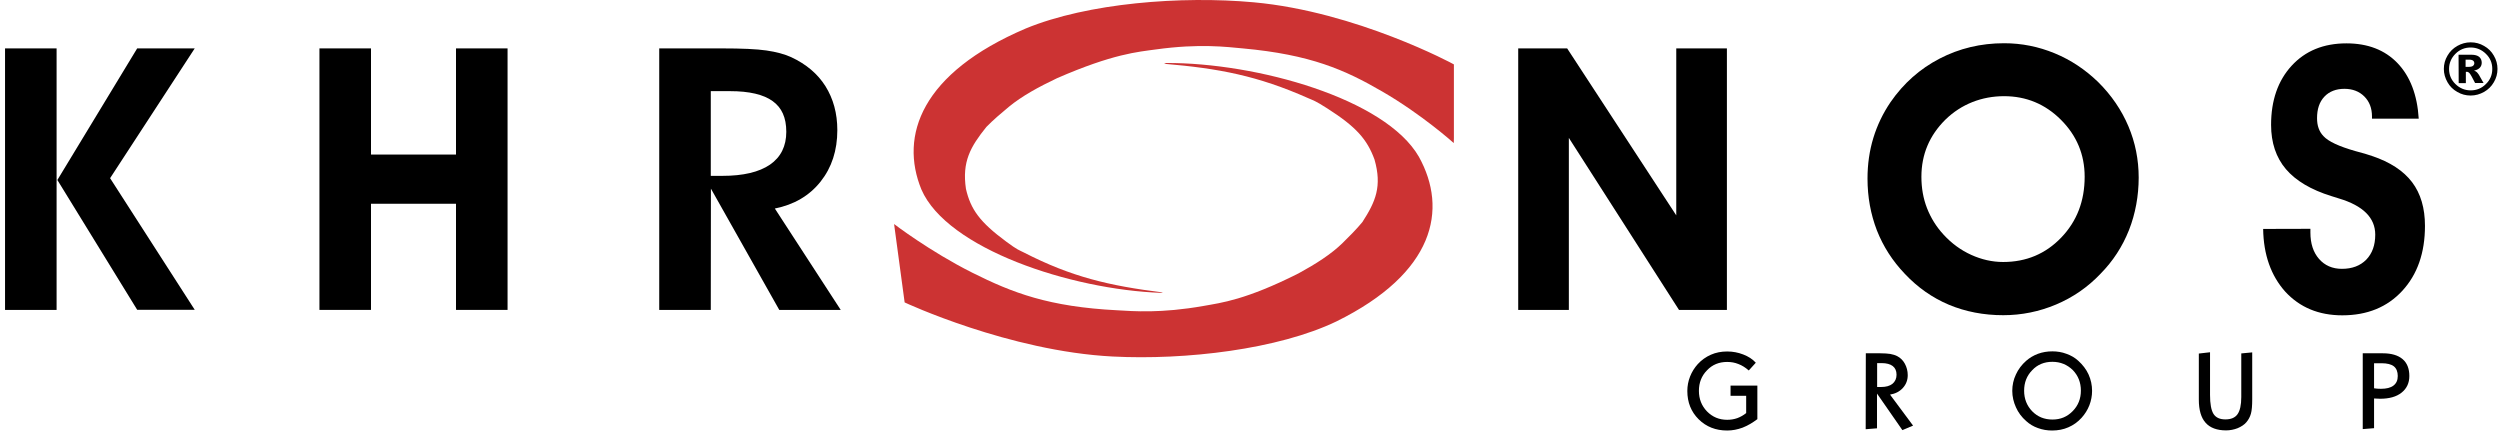
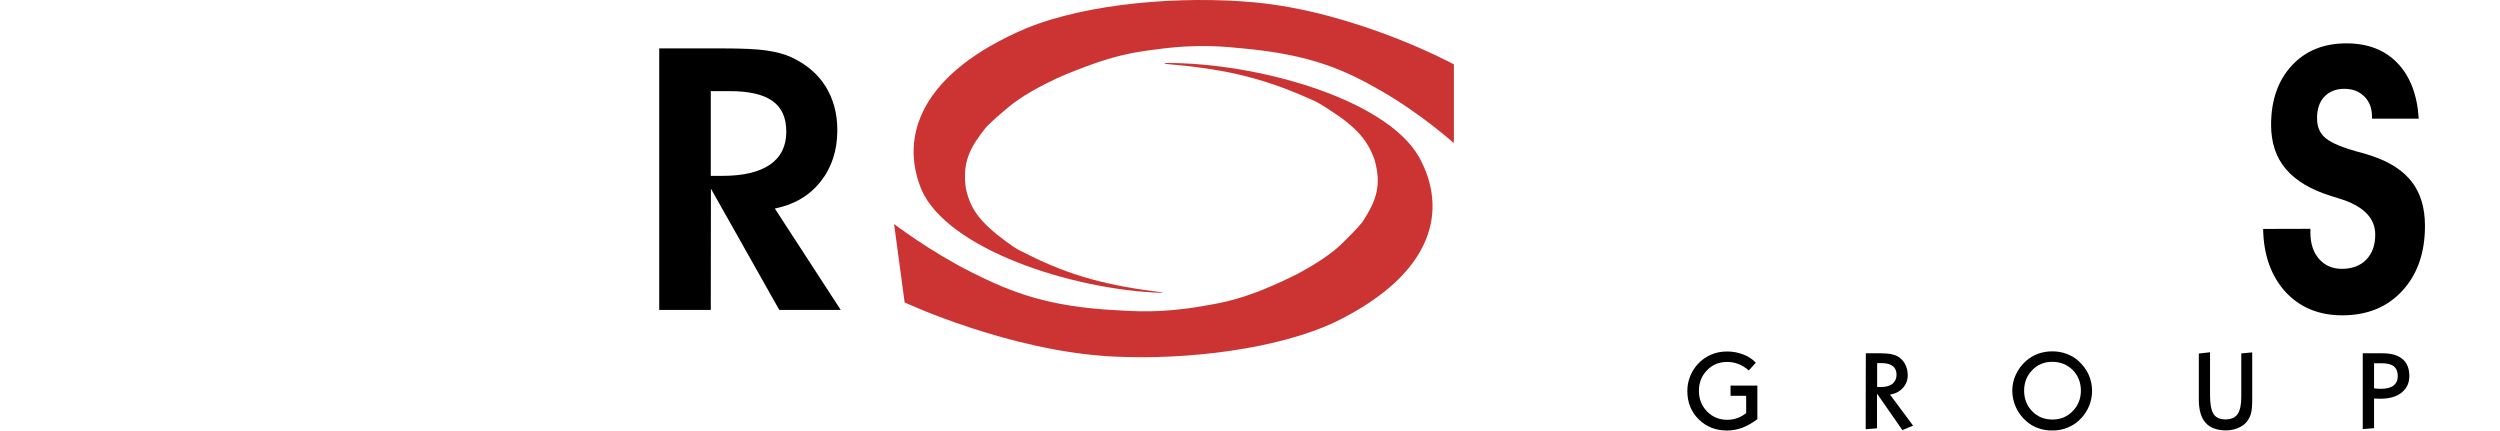
<svg xmlns="http://www.w3.org/2000/svg" width="331" height="57" viewBox="0 0 331 57" fill="none">
-   <path d="M7.493 41.031H0.667V6.408H7.493V41.031ZM7.596 23.831L18.162 6.408H25.781L14.577 23.591L25.781 41.014H18.162L7.596 23.831Z" fill="black" />
-   <path d="M49.12 26.977V41.031H42.294V6.408H49.12V20.463H60.375V6.408H67.201V41.031H60.375V26.977H49.12Z" fill="black" />
  <path d="M94.108 41.031H87.282V6.408H95.573C98.21 6.408 100.175 6.494 101.468 6.682C102.761 6.87 103.864 7.161 104.76 7.571C106.743 8.494 108.26 9.777 109.294 11.418C110.328 13.076 110.862 15.008 110.862 17.231C110.862 19.915 110.121 22.189 108.639 24.053C107.156 25.917 105.14 27.096 102.589 27.609L111.31 41.031H103.175L94.125 24.976L94.108 41.031ZM94.108 23.284H95.625C98.4 23.284 100.503 22.788 101.951 21.796C103.381 20.805 104.105 19.351 104.105 17.453C104.105 15.556 103.502 14.256 102.296 13.384C101.089 12.512 99.21 12.068 96.659 12.068H94.108V23.284Z" fill="black" />
-   <path d="M207.716 41.031H201.011V6.408H207.492L221.937 28.515V6.408H228.642V41.031H222.299L207.716 18.257V41.031Z" fill="black" />
-   <path d="M247.258 23.643C247.258 21.745 247.516 19.95 248.033 18.257C248.551 16.564 249.309 14.991 250.309 13.521C252.032 11.025 254.204 9.11 256.807 7.759C259.41 6.408 262.254 5.724 265.339 5.724C267.666 5.724 269.89 6.169 272.044 7.058C274.199 7.947 276.112 9.229 277.819 10.888C279.56 12.615 280.887 14.564 281.801 16.718C282.714 18.872 283.162 21.146 283.162 23.523C283.162 25.899 282.731 28.31 281.869 30.482C281.008 32.653 279.749 34.585 278.095 36.261C276.423 38.022 274.458 39.373 272.234 40.313C270.01 41.253 267.666 41.732 265.236 41.732C262.633 41.732 260.237 41.27 258.031 40.347C255.842 39.424 253.894 38.056 252.205 36.261C250.567 34.551 249.343 32.636 248.499 30.499C247.672 28.345 247.258 26.07 247.258 23.643ZM254.394 23.403C254.394 24.891 254.635 26.276 255.135 27.558C255.635 28.84 256.359 30.02 257.341 31.08C258.41 32.243 259.634 33.132 260.996 33.747C262.357 34.363 263.771 34.688 265.219 34.688C268.27 34.688 270.838 33.611 272.906 31.456C274.975 29.302 276.009 26.618 276.009 23.403C276.009 20.462 274.957 17.949 272.872 15.863C270.786 13.777 268.27 12.734 265.339 12.734C262.409 12.734 259.686 13.777 257.565 15.846C255.463 17.932 254.394 20.445 254.394 23.403Z" fill="black" />
  <path d="M299.641 30.311L305.898 30.294V30.789C305.898 32.243 306.277 33.405 307.035 34.277C307.794 35.149 308.811 35.594 310.069 35.594C311.431 35.594 312.499 35.184 313.292 34.38C314.085 33.559 314.482 32.465 314.482 31.063C314.482 28.84 312.879 27.233 309.672 26.276C309.259 26.156 308.931 26.053 308.69 25.968C305.984 25.13 303.967 23.933 302.657 22.395C301.347 20.856 300.692 18.89 300.692 16.53C300.692 13.281 301.606 10.666 303.416 8.699C305.225 6.733 307.639 5.741 310.672 5.741C313.499 5.741 315.757 6.613 317.429 8.357C319.101 10.101 320.049 12.563 320.239 15.709H314.051V15.419C314.051 14.325 313.706 13.435 313.034 12.769C312.361 12.102 311.482 11.76 310.396 11.76C309.311 11.76 308.397 12.102 307.742 12.803C307.087 13.504 306.777 14.444 306.777 15.641C306.777 16.154 306.846 16.598 306.984 16.975C307.121 17.368 307.328 17.71 307.621 18.017C308.276 18.736 309.69 19.385 311.844 20.001C312.81 20.257 313.534 20.462 314.051 20.651C316.447 21.454 318.222 22.617 319.36 24.121C320.497 25.626 321.066 27.558 321.066 29.9C321.066 33.474 320.066 36.329 318.067 38.501C316.067 40.672 313.413 41.749 310.121 41.749C307.001 41.749 304.501 40.706 302.571 38.62C300.675 36.5 299.692 33.73 299.641 30.311Z" fill="black" />
  <path d="M232.468 48.024L231.538 49.05C231.09 48.656 230.624 48.366 230.159 48.195C229.693 48.007 229.211 47.921 228.676 47.921C227.608 47.921 226.711 48.28 226.005 49.032C225.281 49.768 224.936 50.674 224.936 51.751C224.936 52.828 225.298 53.734 226.005 54.469C226.729 55.205 227.608 55.581 228.676 55.581C229.142 55.581 229.59 55.513 230.021 55.359C230.435 55.205 230.831 54.983 231.193 54.692V52.401H229.125V51.05H232.675V55.495C232.02 55.991 231.365 56.367 230.71 56.624C230.055 56.863 229.383 57 228.676 57C227.16 57 225.901 56.504 224.901 55.513C223.902 54.521 223.402 53.273 223.402 51.768C223.402 51.101 223.523 50.469 223.764 49.853C224.005 49.238 224.35 48.691 224.781 48.212C225.281 47.665 225.867 47.254 226.522 46.964C227.177 46.673 227.901 46.536 228.676 46.536C229.452 46.536 230.124 46.673 230.796 46.929C231.469 47.186 232.038 47.545 232.468 48.024Z" fill="black" />
  <path d="M247.034 46.776H248.947C249.481 46.776 249.93 46.81 250.274 46.861C250.619 46.929 250.929 47.015 251.188 47.152C251.619 47.374 251.964 47.716 252.205 48.16C252.446 48.605 252.584 49.118 252.584 49.665C252.584 50.315 252.377 50.879 251.946 51.358C251.515 51.837 250.947 52.127 250.24 52.247L253.291 56.35L251.877 56.949L248.516 52.11V56.709L247.017 56.829L247.034 46.776ZM248.533 48.092V51.238H249.068C249.706 51.238 250.205 51.101 250.567 50.811C250.912 50.52 251.102 50.127 251.102 49.614C251.102 49.101 250.929 48.725 250.602 48.468C250.274 48.212 249.775 48.075 249.12 48.075H248.533V48.092Z" fill="black" />
  <path d="M271.734 46.519C272.389 46.519 273.01 46.622 273.596 46.844C274.182 47.049 274.716 47.357 275.164 47.767C275.75 48.297 276.216 48.896 276.526 49.58C276.836 50.264 276.991 50.999 276.991 51.751C276.991 52.401 276.871 53.05 276.63 53.666C276.388 54.282 276.043 54.829 275.595 55.324C275.095 55.872 274.527 56.282 273.854 56.573C273.199 56.863 272.475 57 271.7 57C271.045 57 270.424 56.897 269.821 56.675C269.235 56.47 268.718 56.162 268.27 55.752C267.666 55.222 267.218 54.623 266.908 53.922C266.598 53.239 266.425 52.503 266.425 51.751C266.425 50.999 266.58 50.264 266.908 49.58C267.218 48.896 267.684 48.28 268.27 47.767C268.718 47.374 269.235 47.066 269.821 46.844C270.441 46.622 271.062 46.519 271.734 46.519ZM271.734 47.904C270.666 47.904 269.769 48.263 269.063 49.015C268.339 49.751 267.994 50.657 267.994 51.734C267.994 52.811 268.356 53.717 269.063 54.453C269.786 55.188 270.666 55.547 271.751 55.547C272.837 55.547 273.699 55.171 274.423 54.435C275.147 53.7 275.509 52.794 275.509 51.717C275.509 50.64 275.147 49.733 274.44 48.998C273.699 48.28 272.803 47.904 271.734 47.904Z" fill="black" />
  <path d="M292.608 46.639V52.281C292.608 53.478 292.763 54.316 293.073 54.811C293.384 55.29 293.901 55.529 294.642 55.529C295.383 55.529 295.917 55.307 296.245 54.846C296.572 54.384 296.745 53.632 296.745 52.572V46.793L298.193 46.656V52.914C298.193 53.717 298.141 54.35 298.02 54.777C297.9 55.205 297.693 55.581 297.417 55.906C297.141 56.231 296.745 56.487 296.262 56.692C295.779 56.88 295.262 56.983 294.728 56.983C293.521 56.983 292.608 56.641 292.022 55.974C291.419 55.307 291.125 54.281 291.125 52.914V46.81L292.608 46.639Z" fill="black" />
  <path d="M312.827 46.776H315.481C316.619 46.776 317.498 47.032 318.101 47.545C318.704 48.058 318.997 48.81 318.997 49.785C318.997 50.708 318.653 51.443 317.963 51.99C317.274 52.538 316.326 52.794 315.119 52.794C314.964 52.794 314.705 52.777 314.361 52.76H314.326V56.692L312.827 56.812V46.776ZM314.326 48.092V51.409C314.464 51.426 314.602 51.443 314.74 51.46C314.895 51.477 315.05 51.477 315.24 51.477C315.964 51.477 316.515 51.341 316.895 51.05C317.274 50.759 317.463 50.349 317.463 49.785C317.463 49.221 317.291 48.776 316.946 48.502C316.602 48.229 316.05 48.092 315.309 48.092H314.326Z" fill="black" />
  <path d="M153.73 38.774C141.751 38.347 125.393 32.927 121.997 25.096C119.067 17.966 121.98 9.674 135.804 3.775C144.009 0.39 156.419 -0.568 165.986 0.304C179.551 1.535 192.479 8.494 192.496 8.528V18.291L192.479 18.941C192.479 18.941 188.273 15.162 183.016 12.119C178.069 9.246 173.536 7.229 164.538 6.408C162.435 6.22 158.85 5.741 153.041 6.545C150.697 6.87 147.387 7.109 139.941 10.358C137.528 11.503 135.304 12.717 133.58 14.136C132.684 14.872 131.46 15.915 130.599 16.804C128.478 19.437 127.358 21.42 127.892 25.011C128.513 27.712 129.719 29.404 133.219 31.986C134.735 33.115 134.908 33.098 135.58 33.44C141.837 36.654 146.836 37.834 153.972 38.723" fill="#CC3333" />
  <path d="M154.385 8.34C166.399 8.289 183.429 13.059 187.859 20.753C191.738 27.746 189.945 36.141 176.948 42.553C169.226 46.263 156.971 47.699 147.318 47.203C133.615 46.502 119.791 40.056 119.774 40.039L118.464 30.311L118.377 29.661C118.377 29.661 123.083 33.269 128.737 36.107C134.063 38.774 138.855 40.62 147.939 41.082C150.059 41.202 153.696 41.51 159.384 40.501C161.676 40.09 164.951 39.714 171.932 36.192C174.19 34.961 176.242 33.662 177.758 32.174C178.551 31.405 179.637 30.311 180.378 29.404C182.137 26.686 182.998 24.669 181.982 21.112C180.999 18.445 179.568 16.804 175.742 14.359C174.087 13.299 173.915 13.316 173.191 12.991C166.52 10.033 161.383 9.058 154.127 8.443" fill="#CC3333" />
-   <path d="M330.667 9.127C330.667 9.759 330.512 10.341 330.184 10.888C329.874 11.435 329.426 11.862 328.892 12.17C328.34 12.478 327.754 12.649 327.116 12.649C326.478 12.649 325.892 12.495 325.341 12.17C324.789 11.862 324.358 11.435 324.048 10.888C323.738 10.341 323.565 9.759 323.565 9.127C323.565 8.494 323.721 7.913 324.048 7.366C324.358 6.819 324.806 6.391 325.341 6.083C325.892 5.776 326.478 5.605 327.116 5.605C327.754 5.605 328.34 5.758 328.892 6.083C329.443 6.391 329.874 6.819 330.184 7.366C330.512 7.913 330.667 8.511 330.667 9.127ZM329.978 9.127C329.978 8.34 329.702 7.673 329.133 7.126C328.581 6.579 327.892 6.289 327.116 6.289C326.341 6.289 325.651 6.562 325.099 7.126C324.548 7.673 324.255 8.357 324.255 9.127C324.255 9.896 324.531 10.58 325.099 11.127C325.651 11.674 326.341 11.965 327.116 11.965C327.892 11.965 328.581 11.691 329.133 11.127C329.702 10.58 329.978 9.913 329.978 9.127ZM325.513 7.246H327.202C327.685 7.246 328.03 7.349 328.254 7.537C328.461 7.725 328.581 7.981 328.581 8.306C328.581 8.562 328.495 8.785 328.34 8.956C328.168 9.144 327.909 9.281 327.564 9.349C327.702 9.4 327.823 9.469 327.892 9.52C327.995 9.605 328.081 9.725 328.202 9.896C328.202 9.913 328.409 10.272 328.823 10.99H327.702C327.34 10.272 327.099 9.845 326.978 9.708C326.858 9.571 326.737 9.503 326.599 9.503C326.565 9.503 326.53 9.503 326.478 9.52V11.008H325.53L325.513 7.246ZM326.444 8.853H326.858C327.133 8.853 327.323 8.802 327.426 8.716C327.53 8.631 327.599 8.511 327.599 8.374C327.599 8.238 327.547 8.118 327.444 8.032C327.34 7.947 327.151 7.896 326.892 7.896H326.444V8.853Z" fill="black" />
</svg>